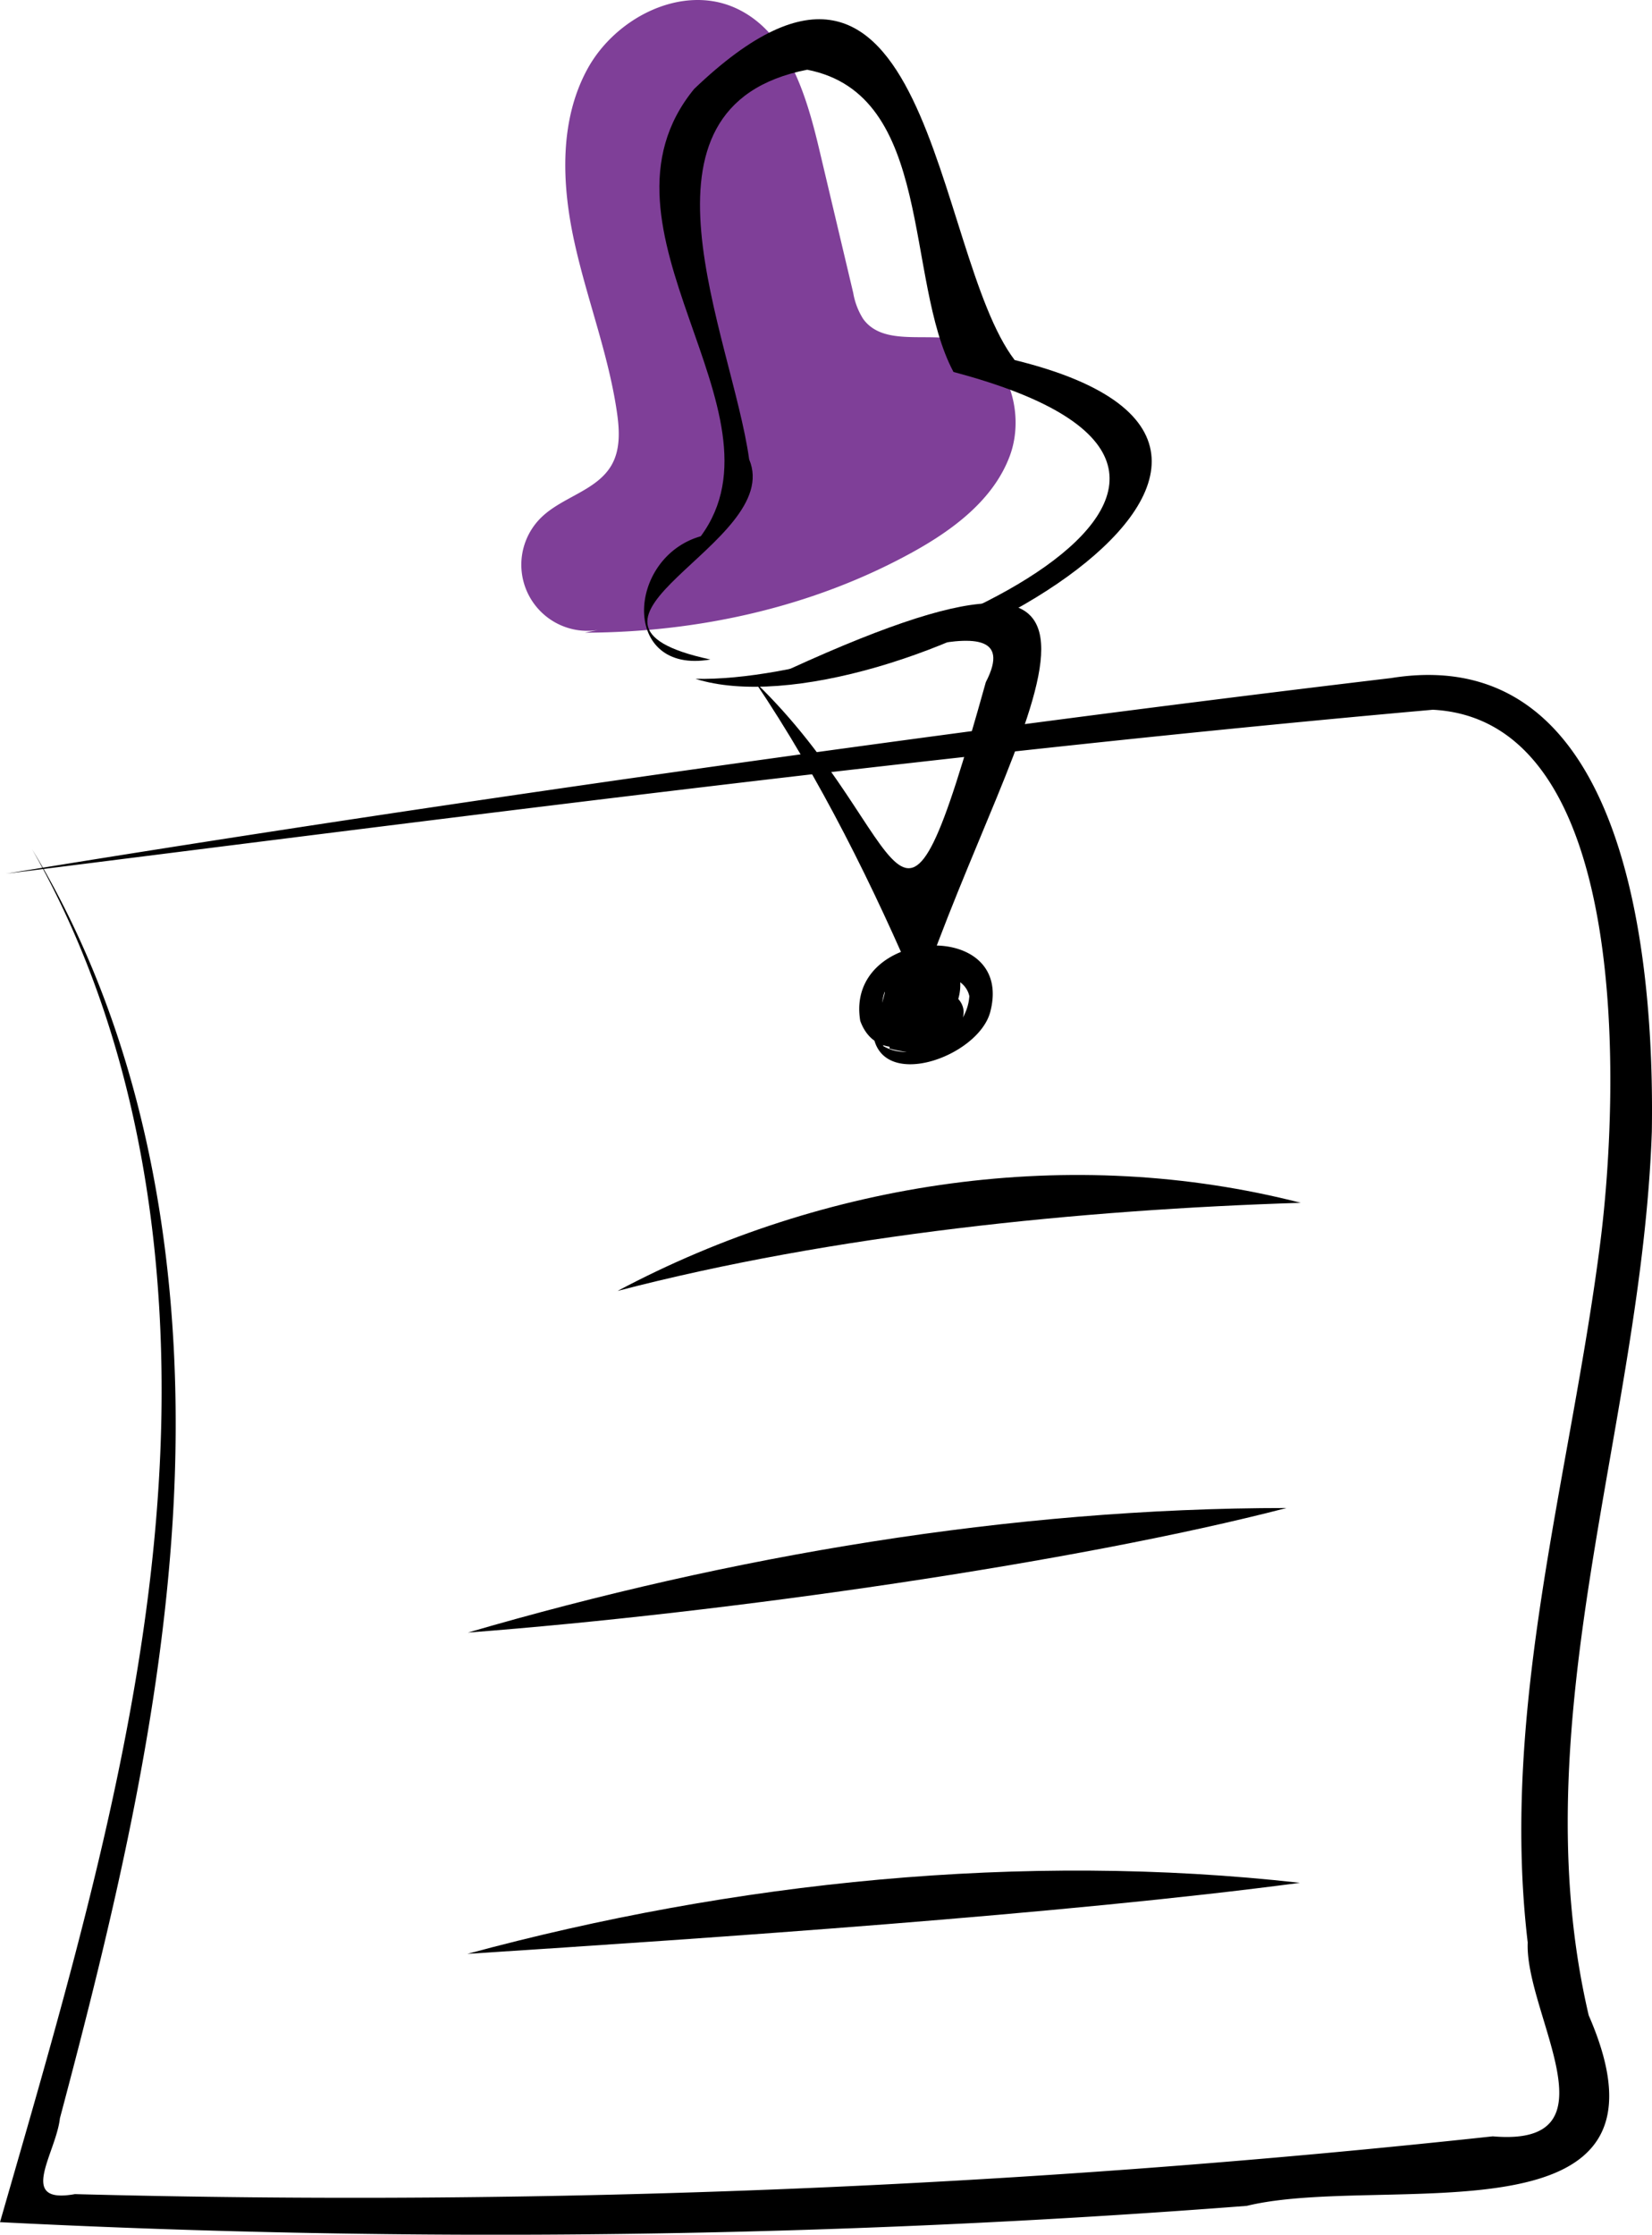
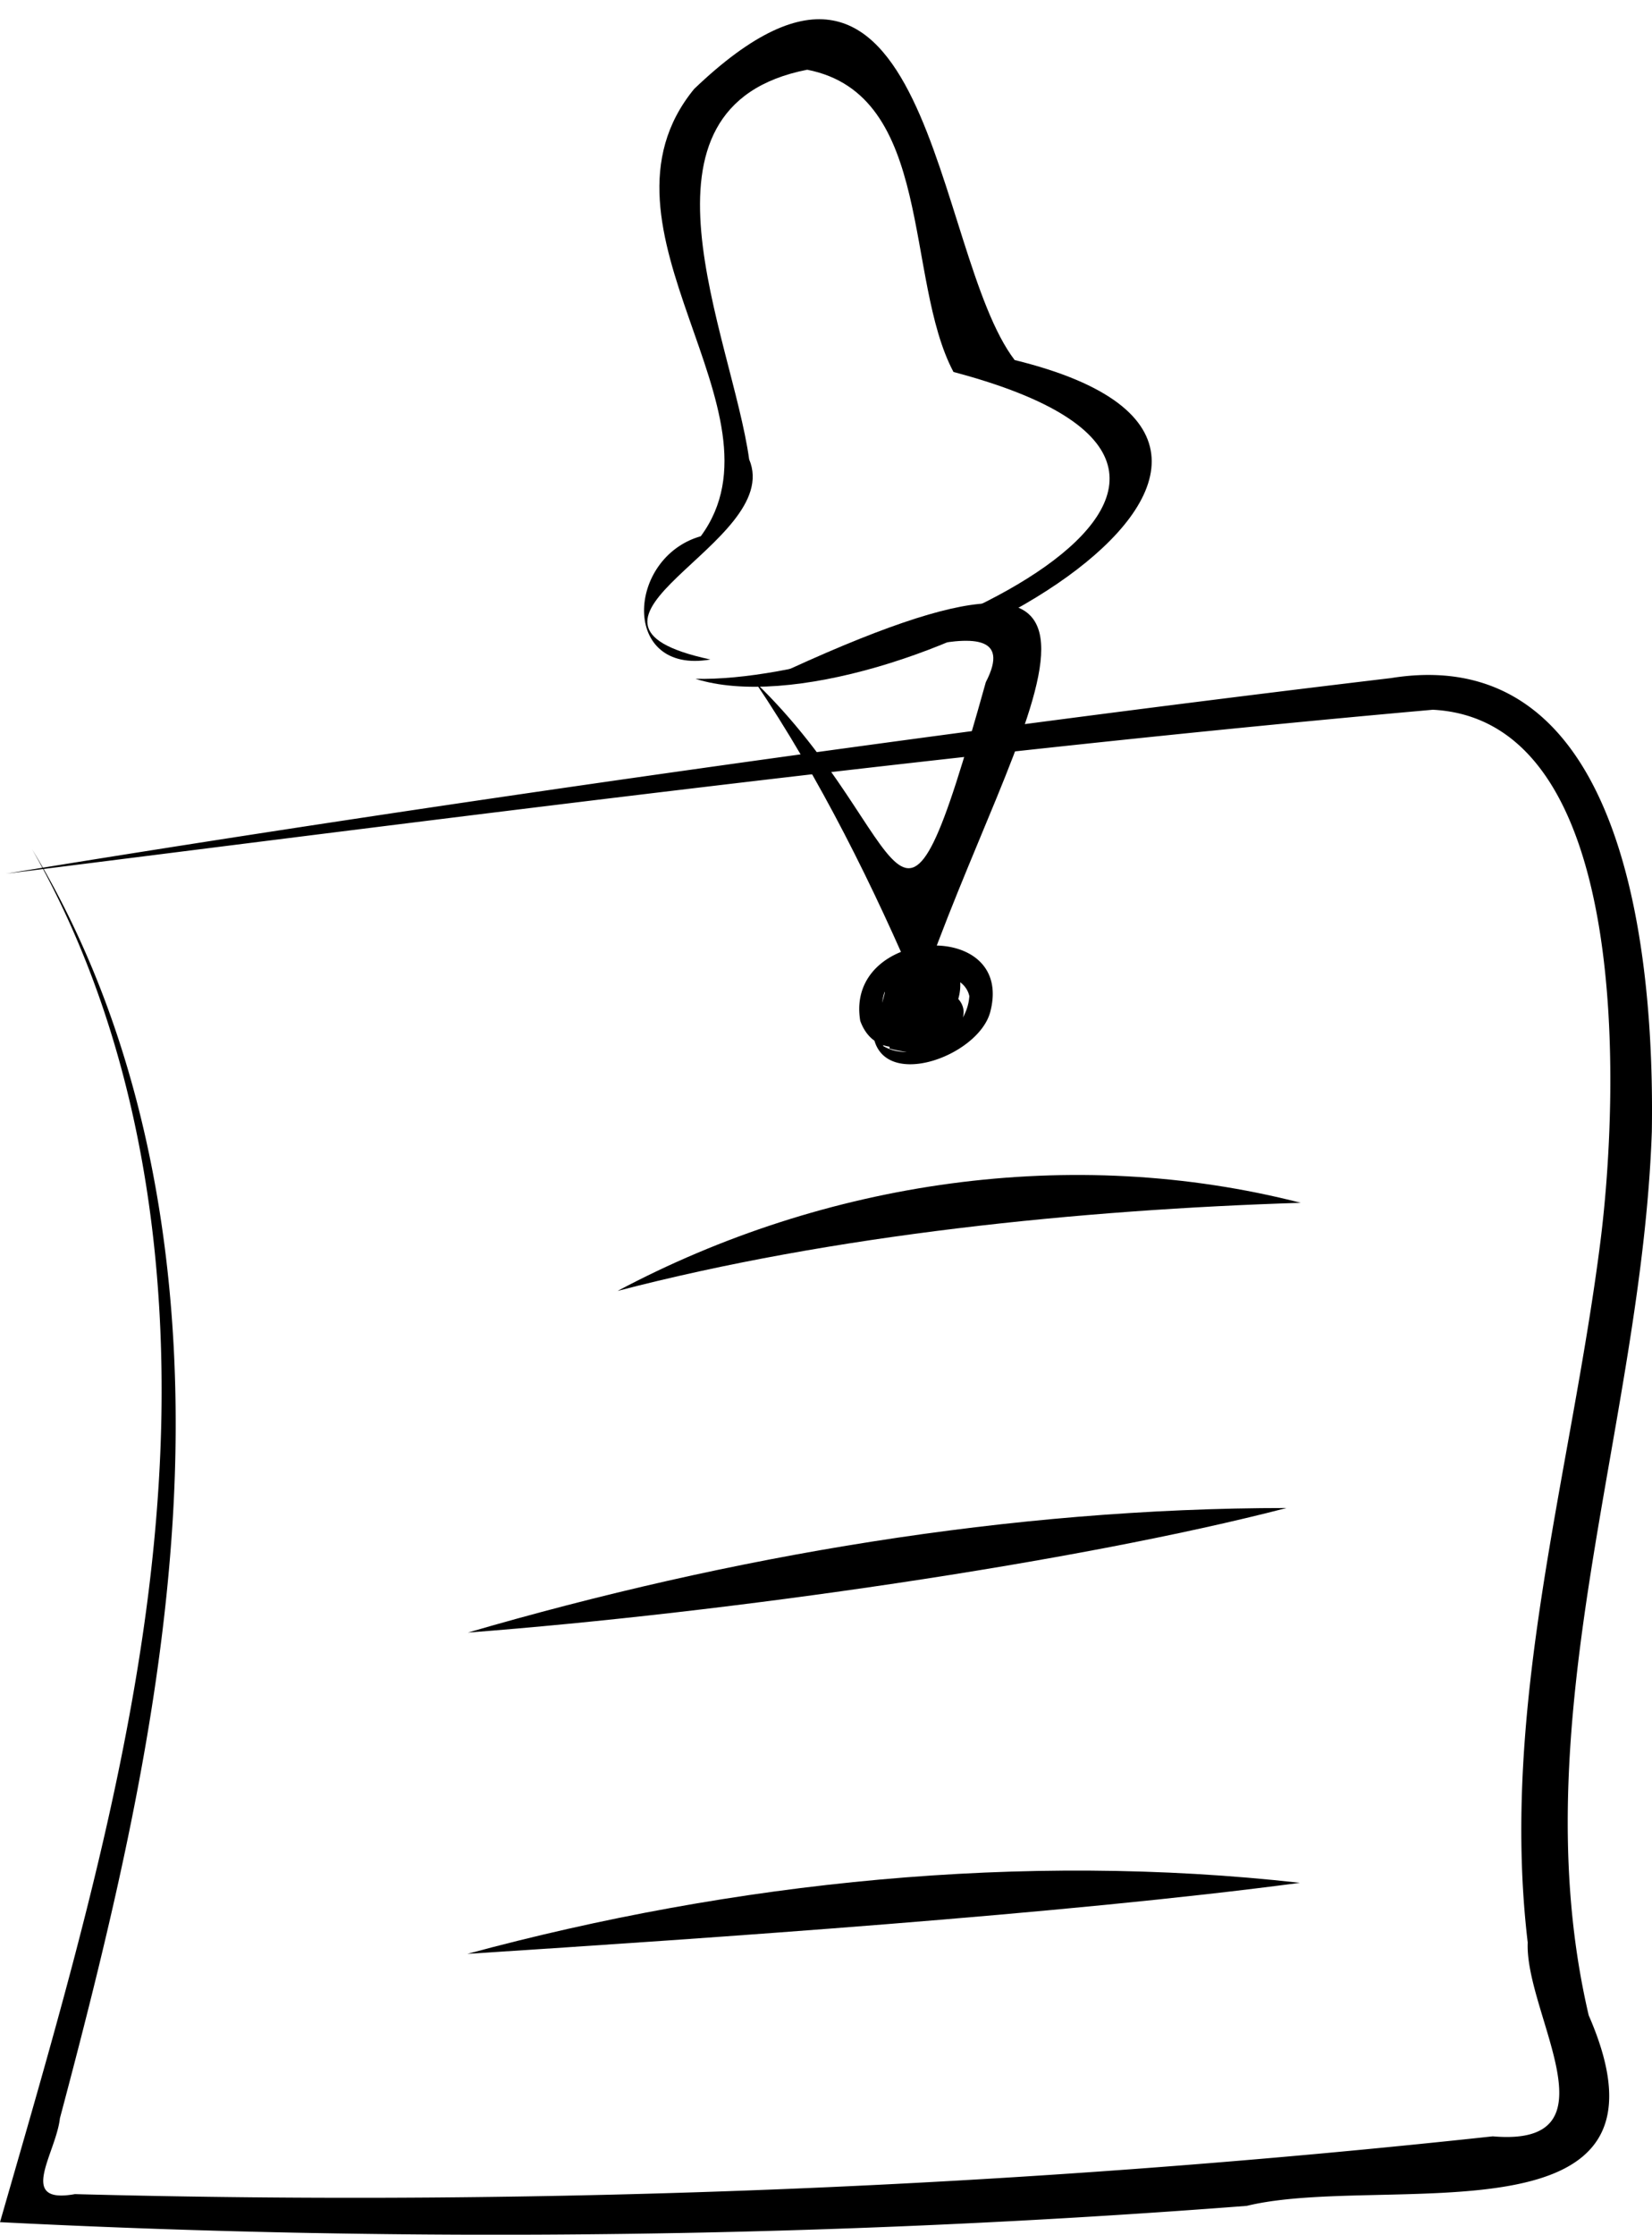
<svg xmlns="http://www.w3.org/2000/svg" data-name="Layer 1" width="432.984" height="585.662" viewBox="0 0 432.984 585.662">
  <path d="M358.65,333.431C482.885,317.827,607.744,301.569,732.576,290.47c52.787,2.76,48.737,102.16,43.835,140.055-7.76,60.645-26.291,121.263-18.966,183.024-.8,18.598,24.251,53.715-9.165,50.797a2773.302,2773.302,0,0,1-371.614,15.143c-15.296,2.758-4.976-10.57-3.923-19.9,13.706-51.523,26.355-103.88,29.584-157.198,3.619-60.208-5.332-123.14-36.868-175.336,28.862,50.59,37.063,111.261,32.937,169.759-4.462,64.2-23.503,128.02-41.361,190.026a2563.872,2563.872,0,0,0,326.771-4.272c35.851-8.722,116.467,11.57,89.622-49.933-18.029-77.175,13.845-154.369,16.544-231.579.728-44.533-6.177-128.899-68.363-118.884C602.833,296.321,465.585,315.892,358.65,333.431Z" transform="translate(-357.034 -104.462)" />
  <path d="M697.951,419.687c-59.964-15.382-124.67-5.842-179.056,23.097C575.469,428.03,640.111,421.51,697.951,419.687Z" transform="translate(-357.034 -104.462)" />
  <path d="M694.24,499.675c-72.398.001-145.841,12.595-214.572,32.645C547.811,527.104,638.995,514.008,694.24,499.675Z" transform="translate(-357.034 -104.462)" />
  <path d="M697.733,597.906c-72.712-8.176-148.422-.287-218.204,18.617C543.867,612.358,636.205,606.087,697.733,597.906Z" transform="translate(-357.034 -104.462)" />
  <path d="M558.832,282.205c15.835,1.954,69.411-23.727,56.584,1.028-23.96,85.773-18.528,40.439-60.436.014,16.817,24.934,31.109,53.694,42.991,81.744C623.149,291.275,670.954,229.621,558.832,282.205Z" transform="translate(-357.034 -104.462)" />
-   <path d="M515.219,269.264a17.317,17.317,0,0,1-16.296-29.214c5.579-5.419,14.683-7.041,18.472-13.832,2.292-4.109,2.005-9.135,1.325-13.79-2.226-15.237-7.92-29.742-11.195-44.788s-3.911-31.55,3.46-45.069,24.784-22.357,38.814-16.012c13.58,6.141,18.521,22.556,21.956,37.059l8.904,37.598a18.553,18.553,0,0,0,2.632,6.866c5.377,7.32,16.953,3.318,25.744,5.606,11.899,3.096,16.942,18.631,12.695,30.169s-14.868,19.459-25.638,25.389c-26.062,14.352-56.033,20.965-85.786,21.026" transform="translate(-357.034 -104.462)" fill="#7f3f98" />
  <path d="M539.306,282.362c48.661,15.437,183.506-59.067,83.665-83.54-21.494-28.126-21.839-130.536-83.998-71.054-30.022,36.629,25.818,84.567,1.738,117.226-19.571,5.6-20.924,36.389,2.512,32.307-45.946-9.894,19.538-30.349,10.165-52.447-4.492-32.344-34.051-92.46,15.212-102.117,33.303,6.485,25.411,54.88,38.34,79.213C711.118,229.538,589.375,283.557,539.306,282.362Z" transform="translate(-357.034 -104.462)" />
  <path d="M596.821,373.69c-.782-4.846,8.556-9.111,3.96-10.671-.533,7.705-12.57,5.164-6.096,11.262a5.949,5.949,0,0,1,6.33-2.356c-2.444-2.332-2.245-.741-4.496.413,1.844,3.632,1.544,4.699,6.515,2.786,1.366.409-1.304,1.615.289.387-.83-.18-4.043-5.024-3.82-2.18-1.351-.827-1.484-1.8-2.453-2.846.57,1.005-.978,2.841.38,2.208,7.991,8.194.231-7.618.786-2.775,2.086.246,4.731.161,2.91-1.964-6.052-7.123-3.669.164-10.158-.276,3.565,6.113.542.22,3.228-3.053,2.941-6.336,15.35-6.072,16.899.894-.585,9.962-13.759,18.137-22.544,13.104-2.827-11.978,4.134-22.813-2.787-4.199.982,16.673,27.909,7.162,30.857-4.93,6.295-24.727-38.199-21.937-34.118,2.511,5.779,16.045,31.359,1.105,25.303-14.138-17.031-7.941-27.282,23.148-7.297,21.683,26.358-14.016-13.293-26.995-10.64-3.625,13.441,17.739,25.12-18.782,5.163-8.244-2.294,1.044-2.104,9.35-1.223,7.292-.26-1.589.623-3.423,1.093-4.913,4.156-2.539,5.551,3.926,10.716-4.145,10.57,2.547-14.536-8.582-15.448,13.342,28.681,7.877,11.105-34.485-2.211-2.84,9.09-.193,16.703-7.006,15.46-16.292C599.341,363.487,596.3,368.848,596.821,373.69Z" transform="translate(-357.034 -104.462)" />
</svg>